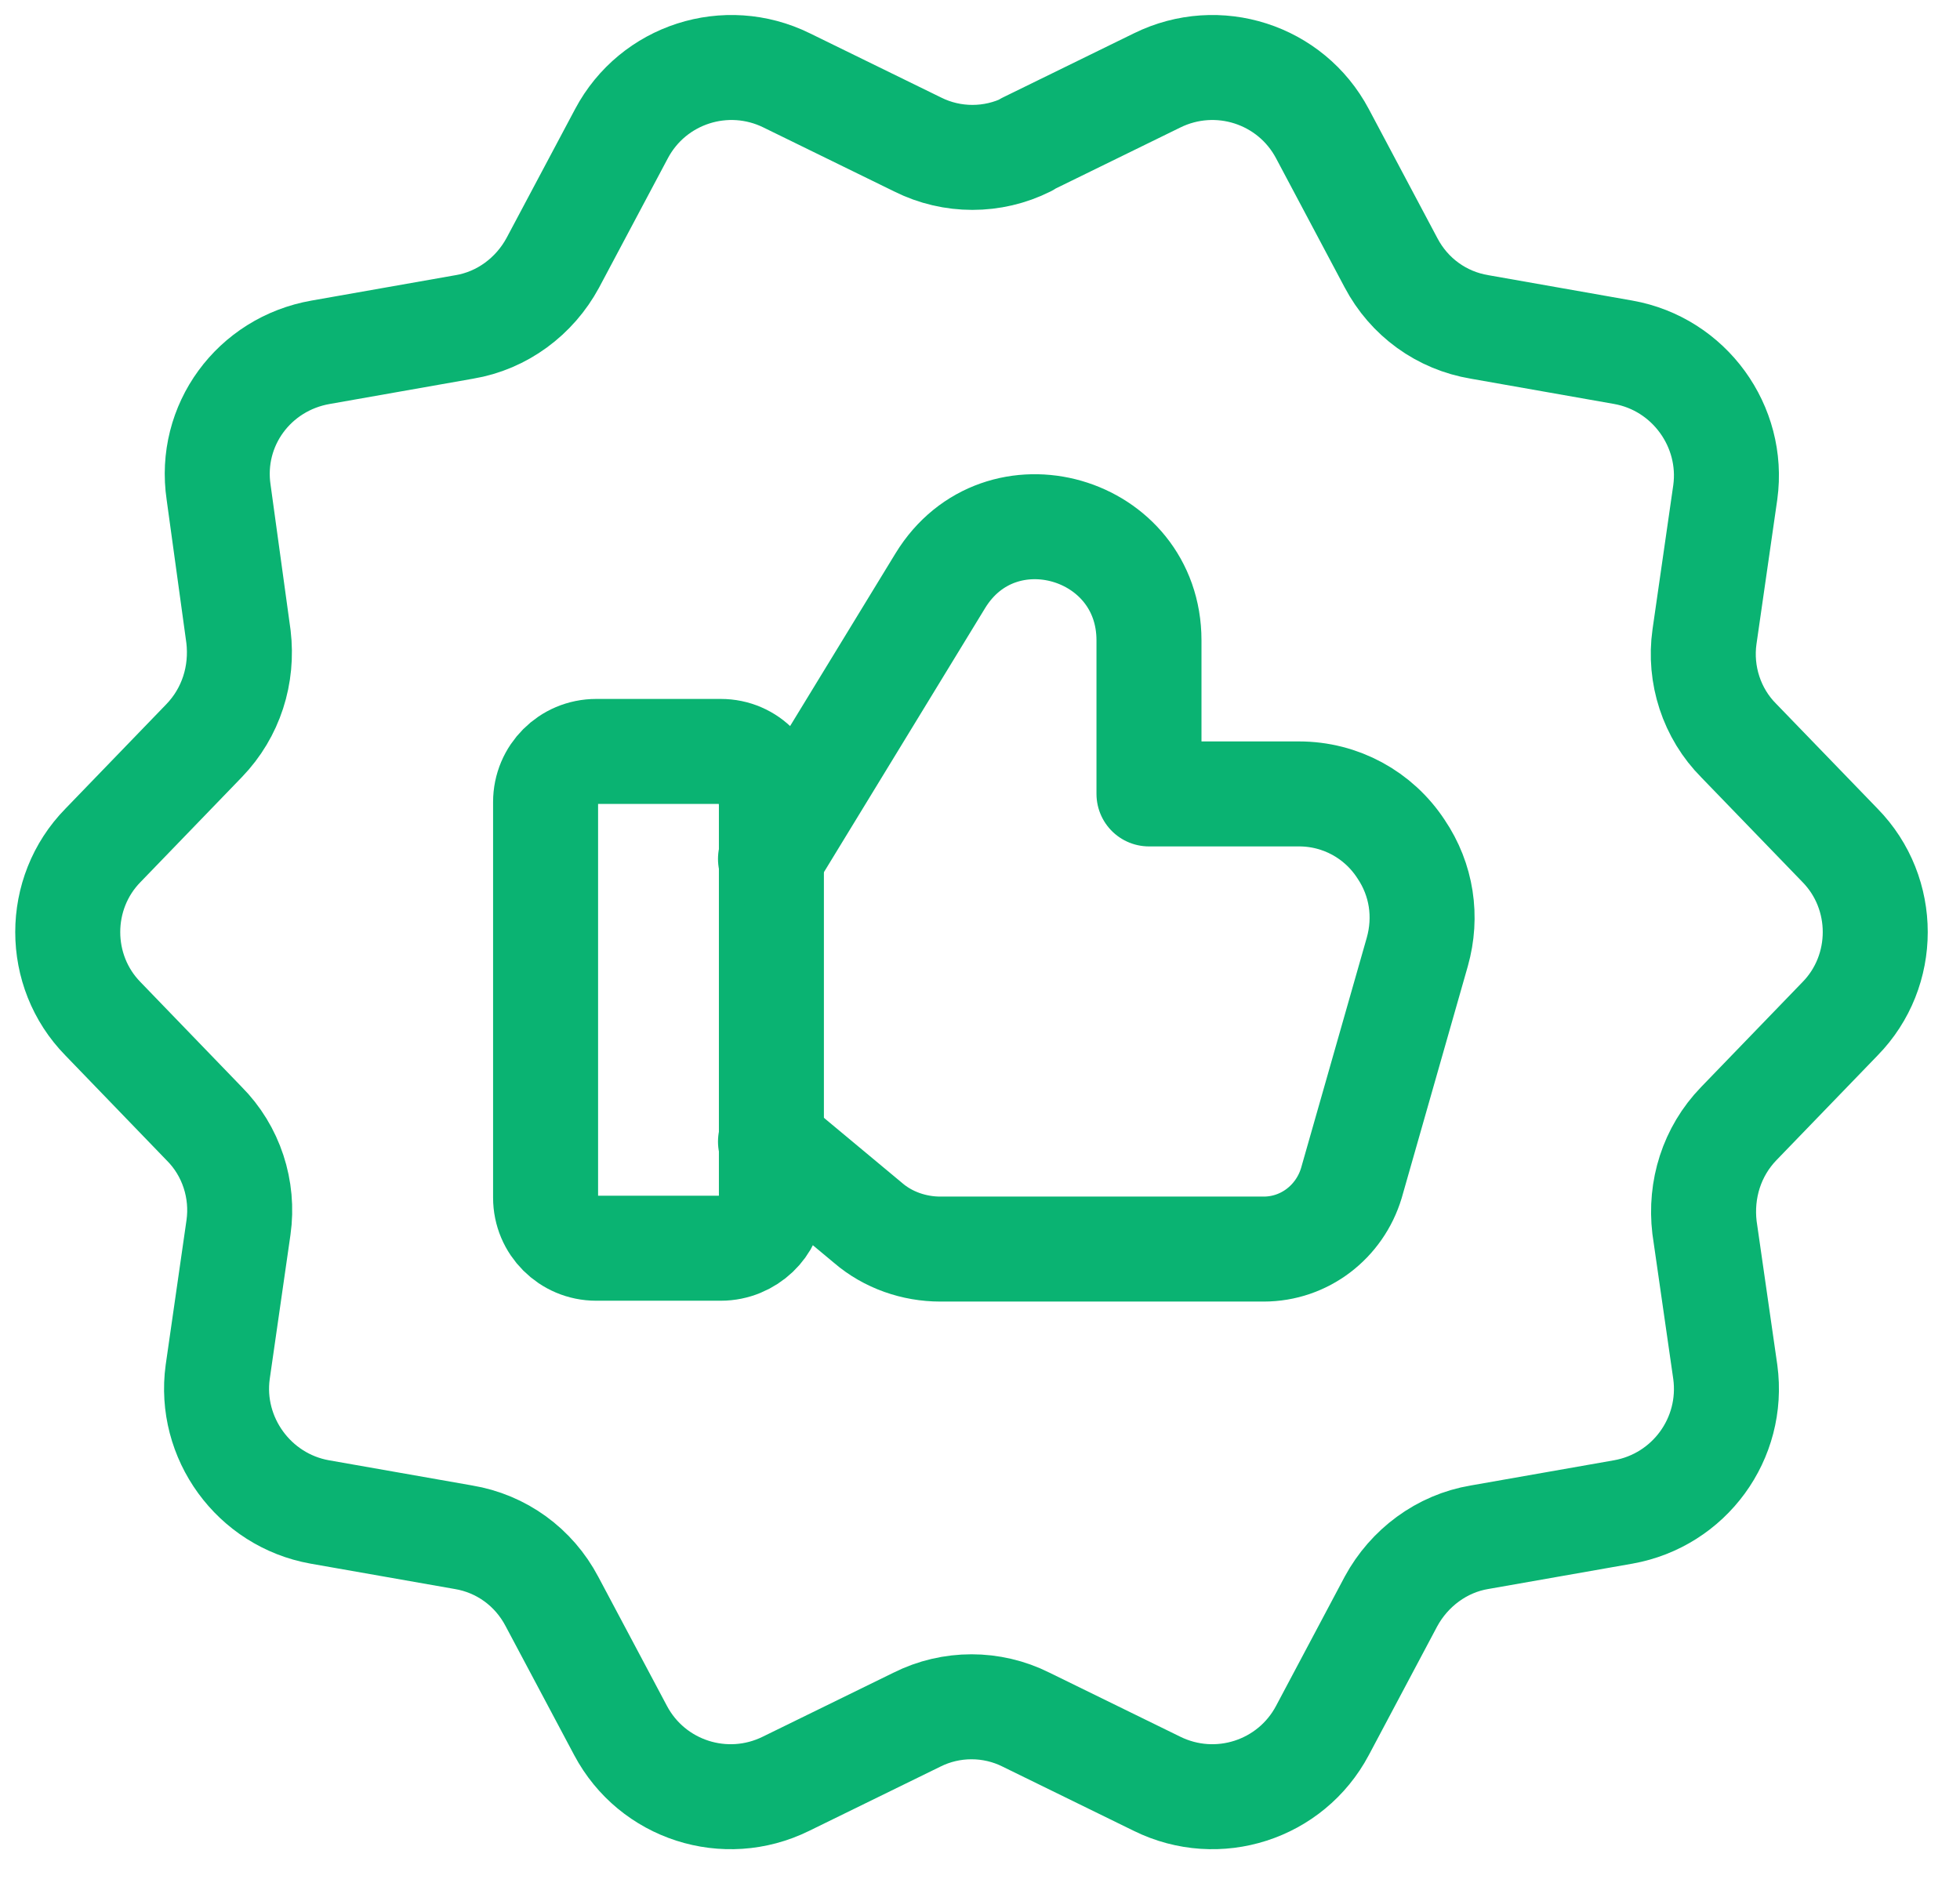
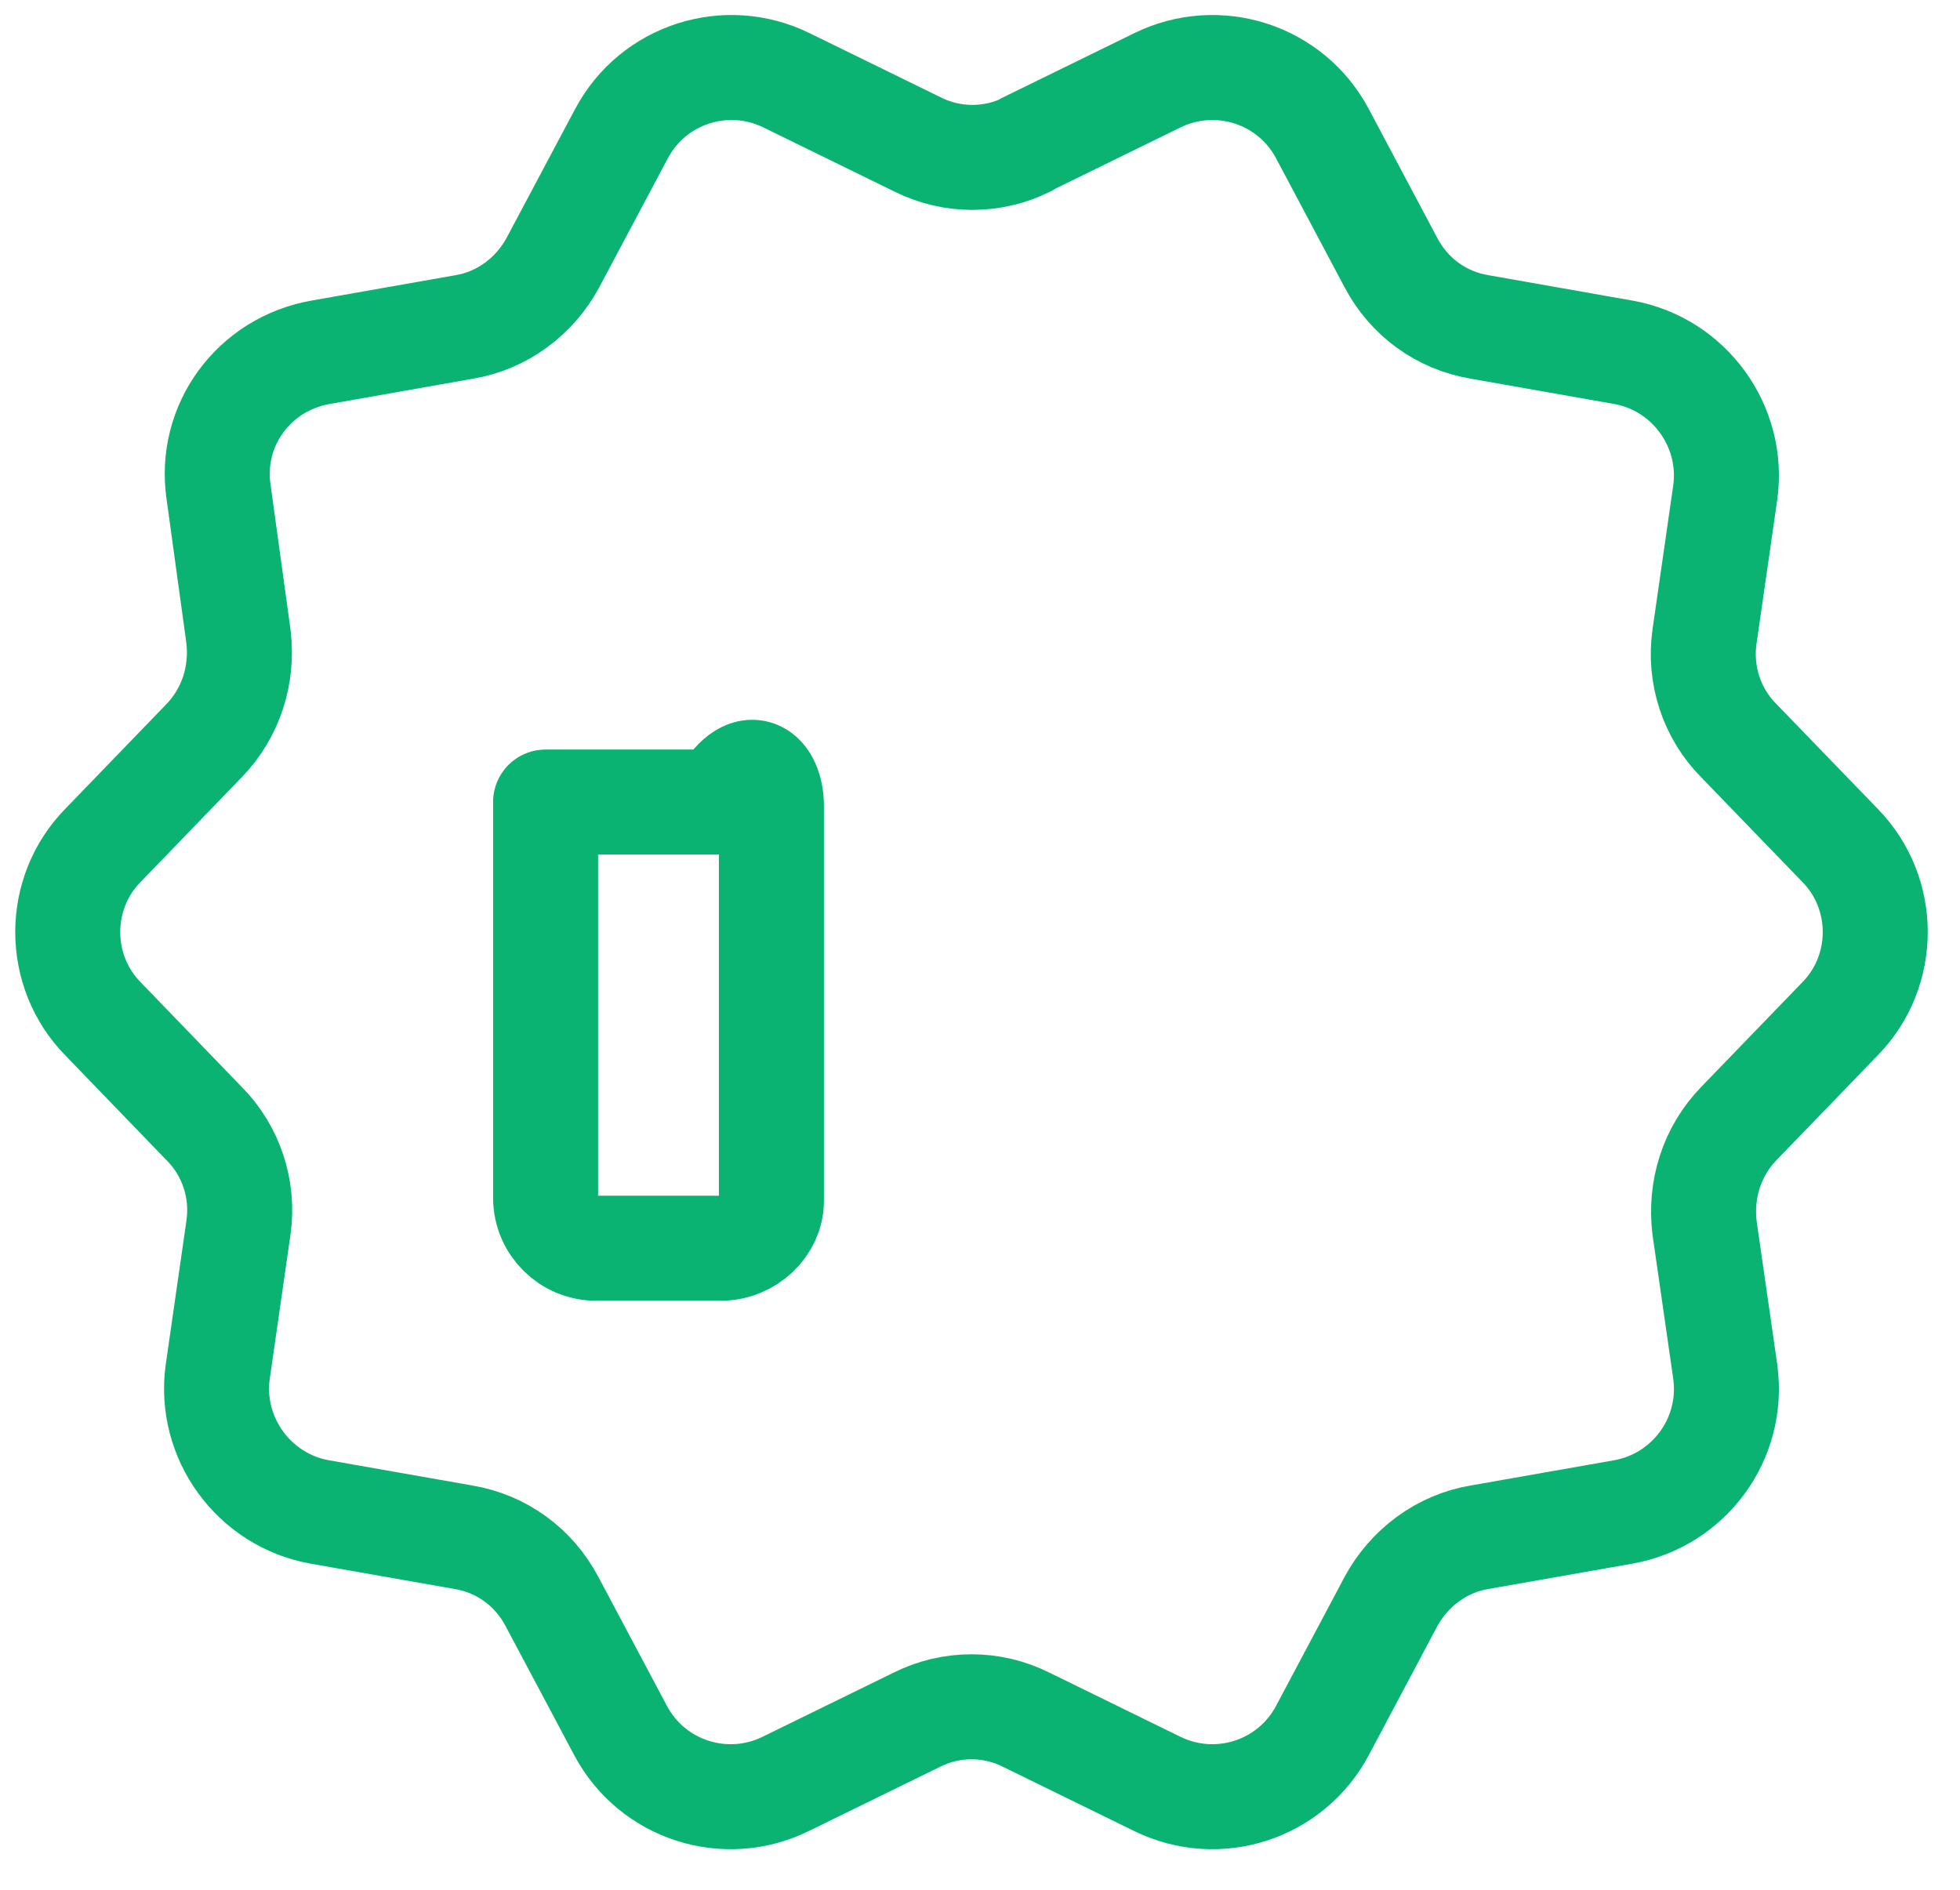
<svg xmlns="http://www.w3.org/2000/svg" fill="none" viewBox="0 0 28 27" height="27" width="28">
  <g clip-path="url(#clip0_17_120)">
-     <path stroke-linejoin="round" stroke-linecap="round" stroke-width="1.5" stroke="#0AB372" d="M10.297 17.834H8.517C8.117 17.834 7.794 17.511 7.794 17.111V11.459C7.794 11.059 8.117 10.736 8.517 10.736H10.297C10.697 10.736 11.02 11.059 11.02 11.511V17.163C11.02 17.511 10.697 17.834 10.297 17.834Z" />
-     <path stroke-linejoin="round" stroke-linecap="round" stroke-width="1.5" stroke="#0AB372" d="M11.007 16.311L12.401 17.472C12.685 17.717 13.059 17.846 13.433 17.846H18.053C18.634 17.846 19.137 17.459 19.305 16.904L20.247 13.601C20.389 13.098 20.311 12.569 20.014 12.13C19.692 11.639 19.15 11.343 18.556 11.343H16.414V9.149C16.414 7.523 14.285 6.904 13.433 8.297L11.007 12.272" />
+     <path stroke-linejoin="round" stroke-linecap="round" stroke-width="1.5" stroke="#0AB372" d="M10.297 17.834H8.517C8.117 17.834 7.794 17.511 7.794 17.111V11.459H10.297C10.697 10.736 11.02 11.059 11.02 11.511V17.163C11.02 17.511 10.697 17.834 10.297 17.834Z" />
    <path stroke-linejoin="round" stroke-linecap="round" stroke-width="1.5" stroke="#0AB372" d="M14.659 2.065L16.53 1.149C17.395 0.723 18.44 1.058 18.892 1.91L19.872 3.755C20.131 4.246 20.595 4.581 21.137 4.671L23.189 5.033C24.131 5.2 24.776 6.091 24.647 7.033L24.35 9.097C24.273 9.639 24.453 10.194 24.84 10.582L26.286 12.078C26.957 12.762 26.957 13.872 26.286 14.556L24.84 16.053C24.453 16.453 24.286 16.995 24.35 17.537L24.647 19.602C24.776 20.556 24.131 21.434 23.189 21.602L21.137 21.963C20.595 22.053 20.131 22.402 19.872 22.879L18.892 24.724C18.44 25.576 17.395 25.912 16.53 25.486L14.659 24.57C14.169 24.324 13.588 24.324 13.098 24.57L11.227 25.486C10.362 25.912 9.317 25.576 8.865 24.724L7.884 22.879C7.626 22.389 7.162 22.053 6.62 21.963L4.568 21.602C3.626 21.434 2.981 20.544 3.11 19.602L3.407 17.537C3.484 16.995 3.303 16.44 2.916 16.053L1.471 14.556C0.8 13.872 0.8 12.762 1.471 12.078L2.916 10.582C3.303 10.181 3.471 9.639 3.407 9.097L3.123 7.033C2.981 6.078 3.626 5.2 4.581 5.033L6.633 4.671C7.175 4.581 7.639 4.233 7.897 3.755L8.878 1.91C9.33 1.058 10.375 0.723 11.239 1.149L13.111 2.065C13.601 2.31 14.182 2.31 14.672 2.065H14.659Z" />
  </g>
  <defs>
    <clipPath id="clip0_17_120">
      <rect fill="white" height="26.66" width="27.744" />
    </clipPath>
  </defs>
</svg>